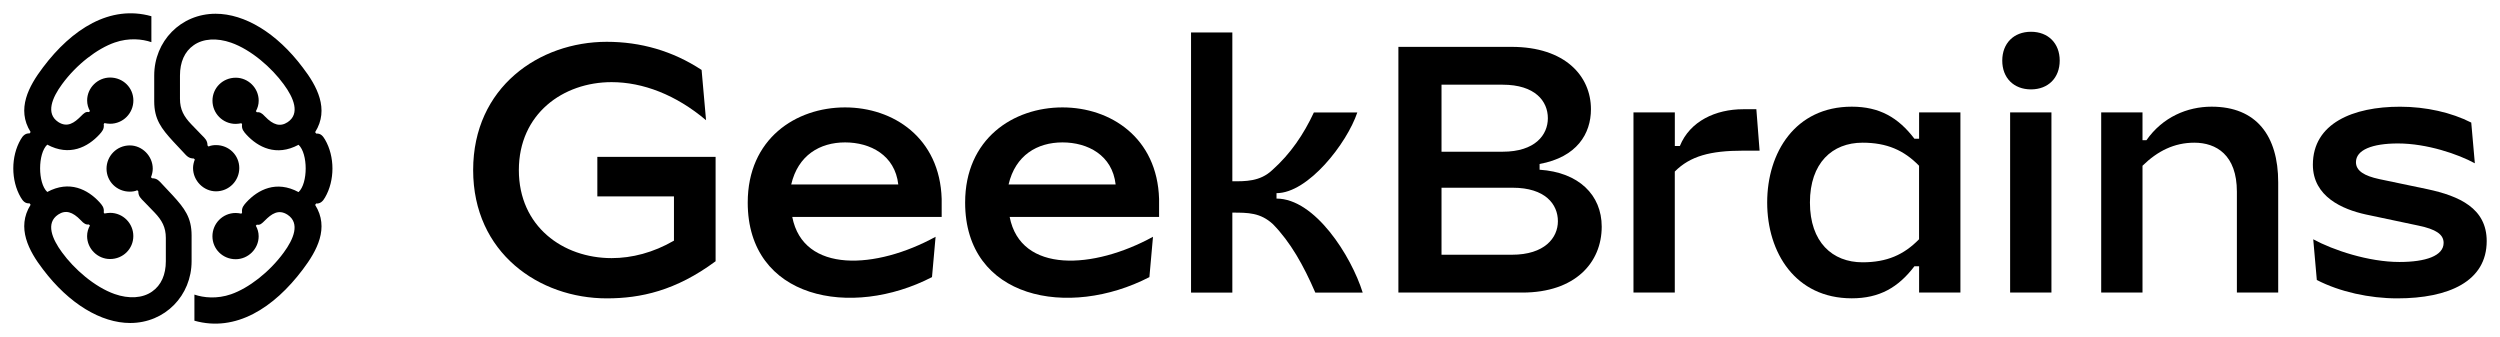
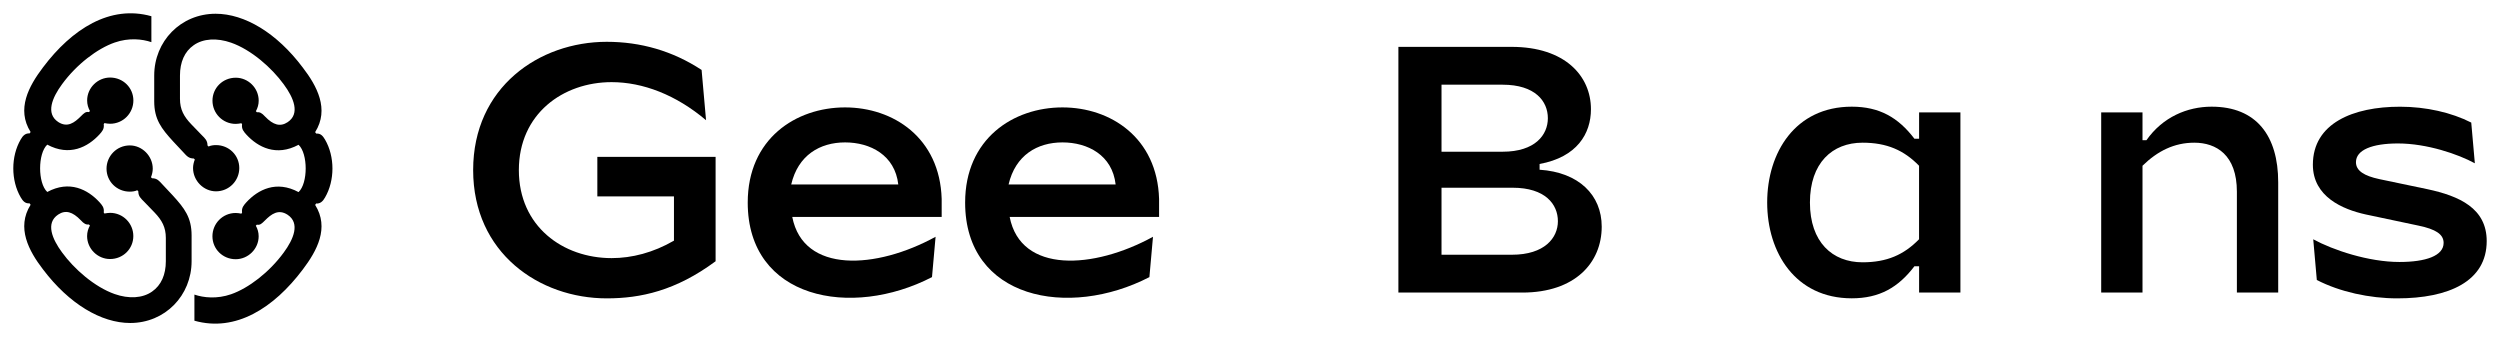
<svg xmlns="http://www.w3.org/2000/svg" viewBox="5903.444 5055.442 188 25.338">
  <path fill="rgb(0, 0, 0)" stroke="none" fill-opacity="1" stroke-width="1" stroke-opacity="1" id="tSvg5db6826837" title="Path 6" d="M 5979.289 5069.315 C 5979.801 5067.111 5981.449 5066.151 5983.342 5066.151 C 5985.235 5066.151 5987.091 5067.104 5987.34 5069.315C 5984.656 5069.315 5981.973 5069.315 5979.289 5069.315Z M 5989.879 5076.281 C 5989.969 5075.27 5990.059 5074.259 5990.149 5073.247 C 5985.7 5075.692 5980.205 5076.034 5979.371 5071.756 C 5983.116 5071.756 5986.862 5071.756 5990.607 5071.756 C 5990.607 5071.305 5990.607 5070.853 5990.607 5070.402 C 5990.471 5065.795 5986.961 5063.519 5983.342 5063.519 C 5979.641 5063.519 5976.022 5065.877 5976.022 5070.673C 5976.022 5077.934 5983.8 5079.421 5989.879 5076.281Z" />
  <path fill="rgb(0, 0, 0)" stroke="none" fill-opacity="1" stroke-width="1" stroke-opacity="1" id="tSvg13b7547ee3" title="Path 7" d="M 5962.943 5069.315 C 5963.456 5067.111 5965.103 5066.151 5966.996 5066.151 C 5968.886 5066.151 5970.745 5067.104 5970.995 5069.315C 5968.311 5069.315 5965.627 5069.315 5962.943 5069.315Z M 5973.53 5076.281 C 5973.62 5075.27 5973.71 5074.259 5973.8 5073.247 C 5969.351 5075.692 5963.856 5076.034 5963.022 5071.756 C 5966.767 5071.756 5970.513 5071.756 5974.258 5071.756 C 5974.258 5071.305 5974.258 5070.853 5974.258 5070.402 C 5974.122 5065.795 5970.612 5063.519 5966.993 5063.519 C 5963.292 5063.519 5959.673 5065.877 5959.673 5070.673C 5959.673 5077.934 5967.454 5079.421 5973.53 5076.281Z" />
-   <path fill="rgb(0, 0, 0)" stroke="none" fill-opacity="1" stroke-width="1" stroke-opacity="1" id="tSvgc74d8e35ee" title="Path 8" d="M 5996.116 5057.883 C 5995.081 5057.883 5994.045 5057.883 5993.01 5057.883 C 5993.01 5064.404 5993.01 5070.925 5993.01 5077.447 C 5994.045 5077.447 5995.081 5077.447 5996.116 5077.447 C 5996.116 5075.441 5996.116 5073.436 5996.116 5071.431 C 5997.305 5071.431 5998.225 5071.431 5999.168 5072.298 C 6000.491 5073.652 6001.465 5075.387 6002.356 5077.447 C 6003.544 5077.447 6004.732 5077.447 6005.92 5077.447 C 6005.056 5074.684 6002.329 5070.375 5999.438 5070.375 C 5999.438 5070.239 5999.438 5070.103 5999.438 5069.967 C 6001.817 5069.967 6004.731 5066.227 6005.514 5063.899 C 6004.425 5063.899 6003.336 5063.899 6002.247 5063.899 C 6001.492 5065.524 6000.491 5067.015 5999.113 5068.236 C 5998.194 5069.103 5997.087 5069.075 5996.116 5069.075C 5996.116 5065.345 5996.116 5061.614 5996.116 5057.883Z" />
  <path fill="rgb(0, 0, 0)" stroke="none" fill-opacity="1" stroke-width="1" stroke-opacity="1" id="tSvg10ef0f19806" title="Path 9" d="M 6011.846 5066.851 C 6011.846 5065.171 6011.846 5063.491 6011.846 5061.811 C 6013.377 5061.811 6014.908 5061.811 6016.439 5061.811 C 6018.896 5061.811 6019.843 5063.059 6019.843 5064.331 C 6019.843 5065.579 6018.896 5066.851 6016.439 5066.851C 6014.908 5066.851 6013.377 5066.851 6011.846 5066.851Z M 6011.846 5074.598 C 6011.846 5072.918 6011.846 5071.239 6011.846 5069.559 C 6013.629 5069.559 6015.412 5069.559 6017.195 5069.559 C 6019.652 5069.559 6020.598 5070.807 6020.598 5072.078 C 6020.598 5073.326 6019.6 5074.598 6017.14 5074.598C 6015.376 5074.598 6013.611 5074.598 6011.846 5074.598Z M 6017.113 5058.966 C 6014.277 5058.966 6011.44 5058.966 6008.603 5058.966 C 6008.603 5065.125 6008.603 5071.284 6008.603 5077.443 C 6011.71 5077.443 6014.816 5077.443 6017.922 5077.443 C 6021.893 5077.443 6023.893 5075.195 6023.893 5072.486 C 6023.893 5070.1 6022.163 5068.397 6019.221 5068.205 C 6019.221 5068.061 6019.221 5067.917 6019.221 5067.773 C 6022.03 5067.259 6023.083 5065.497 6023.083 5063.656C 6023.083 5061.16 6021.138 5058.966 6017.113 5058.966Z" />
-   <path fill="rgb(0, 0, 0)" stroke="none" fill-opacity="1" stroke-width="1" stroke-opacity="1" id="tSvg13181edc01d" title="Path 10" d="M 6026.281 5063.896 C 6026.281 5068.412 6026.281 5072.927 6026.281 5077.443 C 6027.317 5077.443 6028.353 5077.443 6029.388 5077.443 C 6029.388 5074.41 6029.388 5071.376 6029.388 5068.342 C 6030.55 5067.176 6032.06 5066.772 6034.521 5066.772 C 6034.936 5066.772 6035.351 5066.772 6035.765 5066.772 C 6035.684 5065.733 6035.603 5064.694 6035.522 5063.656 C 6035.19 5063.656 6034.857 5063.656 6034.524 5063.656 C 6032.47 5063.656 6030.526 5064.55 6029.771 5066.419 C 6029.645 5066.419 6029.518 5066.419 6029.391 5066.419 C 6029.391 5065.578 6029.391 5064.737 6029.391 5063.896C 6028.355 5063.896 6027.318 5063.896 6026.281 5063.896Z" />
  <path fill="rgb(0, 0, 0)" stroke="none" fill-opacity="1" stroke-width="1" stroke-opacity="1" id="tSvg41946f0e82" title="Path 11" d="M 6039.551 5070.67 C 6039.551 5067.691 6041.236 5066.172 6043.505 5066.172 C 6045.341 5066.172 6046.622 5066.741 6047.757 5067.906 C 6047.757 5069.748 6047.757 5071.59 6047.757 5073.433 C 6046.622 5074.598 6045.341 5075.167 6043.505 5075.167C 6041.24 5075.167 6039.551 5073.652 6039.551 5070.67Z M 6047.76 5063.896 C 6047.76 5064.555 6047.76 5065.214 6047.76 5065.874 C 6047.643 5065.874 6047.526 5065.874 6047.408 5065.874 C 6046.191 5064.276 6044.777 5063.464 6042.695 5063.464 C 6038.454 5063.464 6036.336 5066.905 6036.336 5070.67 C 6036.336 5074.434 6038.454 5077.875 6042.695 5077.875 C 6044.777 5077.875 6046.191 5077.063 6047.408 5075.465 C 6047.526 5075.465 6047.643 5075.465 6047.76 5075.465 C 6047.76 5076.125 6047.76 5076.784 6047.76 5077.443 C 6048.796 5077.443 6049.832 5077.443 6050.867 5077.443 C 6050.867 5072.927 6050.867 5068.412 6050.867 5063.896C 6049.832 5063.896 6048.796 5063.896 6047.76 5063.896Z" />
-   <path fill="rgb(0, 0, 0)" stroke="none" fill-opacity="1" stroke-width="1" stroke-opacity="1" id="tSvgd5ca6b3939" title="Path 12" d="M 6054.605 5077.443 C 6055.641 5077.443 6056.677 5077.443 6057.712 5077.443 C 6057.712 5072.927 6057.712 5068.412 6057.712 5063.896 C 6056.677 5063.896 6055.641 5063.896 6054.605 5063.896C 6054.605 5068.412 6054.605 5072.927 6054.605 5077.443Z M 6056.174 5062.164 C 6057.469 5062.164 6058.334 5061.297 6058.334 5059.998 C 6058.334 5058.699 6057.469 5057.831 6056.174 5057.831 C 6054.879 5057.831 6054.014 5058.699 6054.014 5059.998C 6054.011 5061.297 6054.875 5062.164 6056.174 5062.164Z" />
  <path fill="rgb(0, 0, 0)" stroke="none" fill-opacity="1" stroke-width="1" stroke-opacity="1" id="tSvg11796b9133a" title="Path 13" d="M 6064.56 5063.896 C 6063.525 5063.896 6062.49 5063.896 6061.454 5063.896 C 6061.454 5068.412 6061.454 5072.927 6061.454 5077.443 C 6062.49 5077.443 6063.525 5077.443 6064.56 5077.443 C 6064.56 5074.264 6064.56 5071.085 6064.56 5067.906 C 6065.695 5066.796 6066.949 5066.172 6068.459 5066.172 C 6070.107 5066.172 6071.658 5067.094 6071.658 5069.857 C 6071.658 5072.386 6071.658 5074.915 6071.658 5077.443 C 6072.694 5077.443 6073.73 5077.443 6074.765 5077.443 C 6074.765 5074.68 6074.765 5071.917 6074.765 5069.154 C 6074.765 5065.658 6073.131 5063.464 6069.758 5063.464 C 6067.923 5063.464 6066.074 5064.249 6064.858 5065.983 C 6064.759 5065.983 6064.66 5065.983 6064.56 5065.983C 6064.56 5065.287 6064.56 5064.592 6064.56 5063.896Z" />
  <path fill="rgb(0, 0, 0)" stroke="none" fill-opacity="1" stroke-width="1" stroke-opacity="1" id="tSvg5979d83050" title="Path 14" d="M 6077.372 5067.828 C 6077.372 5070.238 6079.614 5071.187 6081.343 5071.568 C 6082.667 5071.848 6083.991 5072.128 6085.314 5072.408 C 6086.609 5072.678 6087.204 5073.059 6087.204 5073.707 C 6087.204 5074.684 6085.854 5075.143 6083.882 5075.143 C 6081.559 5075.143 6078.886 5074.248 6077.399 5073.436 C 6077.489 5074.456 6077.579 5075.477 6077.669 5076.497 C 6079.399 5077.392 6081.641 5077.879 6083.718 5077.879 C 6087.58 5077.879 6090.444 5076.607 6090.444 5073.57 C 6090.444 5071.105 6088.39 5070.183 6085.988 5069.669 C 6084.782 5069.416 6083.575 5069.163 6082.368 5068.911 C 6081.234 5068.668 6080.612 5068.287 6080.612 5067.639 C 6080.612 5066.717 6081.828 5066.23 6083.773 5066.23 C 6085.96 5066.23 6088.311 5067.043 6089.552 5067.721 C 6089.462 5066.701 6089.372 5065.68 6089.282 5064.66 C 6087.795 5063.902 6085.878 5063.467 6083.934 5063.467C 6080.4 5063.464 6077.372 5064.711 6077.372 5067.828Z" />
  <path fill="rgb(0, 0, 0)" stroke="none" fill-opacity="1" stroke-width="1" stroke-opacity="1" id="tSvg5f377c73c3" title="Path 15" d="M 5948.364 5067.238 C 5948.364 5068.229 5948.364 5069.219 5948.364 5070.21 C 5950.285 5070.21 5952.206 5070.21 5954.126 5070.21 C 5954.126 5071.32 5954.126 5072.429 5954.126 5073.539 C 5952.571 5074.44 5950.965 5074.852 5949.437 5074.852 C 5945.784 5074.852 5942.462 5072.473 5942.462 5068.236 C 5942.462 5063.998 5945.788 5061.619 5949.437 5061.619 C 5951.782 5061.619 5954.277 5062.569 5956.539 5064.482 C 5956.427 5063.221 5956.316 5061.961 5956.204 5060.701 C 5954.017 5059.264 5951.611 5058.586 5949.072 5058.586 C 5943.993 5058.586 5939.025 5062 5939.025 5068.232 C 5939.025 5074.464 5943.993 5077.879 5949.072 5077.879 C 5951.611 5077.879 5954.259 5077.31 5957.257 5075.088 C 5957.257 5072.472 5957.257 5069.855 5957.257 5067.238C 5954.292 5067.238 5951.328 5067.238 5948.364 5067.238Z" />
  <path fill="rgb(0, 0, 0)" stroke="none" fill-opacity="1" stroke-width="1" stroke-opacity="1" id="tSvgbf7a552b26" title="Path 16" d="M 5921.17 5064.759 C 5921.304 5064.759 5921.462 5064.732 5921.596 5064.708 C 5921.613 5064.734 5921.63 5064.76 5921.647 5064.787 C 5921.596 5065.157 5921.781 5065.346 5921.966 5065.558 C 5922.843 5066.515 5924.222 5067.231 5925.895 5066.329 C 5926.611 5066.995 5926.611 5069.223 5925.895 5069.888 C 5924.222 5068.986 5922.843 5069.703 5921.966 5070.659 C 5921.781 5070.872 5921.596 5071.057 5921.647 5071.431 C 5921.63 5071.457 5921.613 5071.483 5921.596 5071.51 C 5921.462 5071.482 5921.304 5071.458 5921.17 5071.458 C 5920.186 5071.458 5919.419 5072.254 5919.419 5073.21 C 5919.419 5074.167 5920.19 5074.935 5921.17 5074.935 C 5922.099 5074.935 5922.895 5074.163 5922.895 5073.21 C 5922.895 5072.919 5922.816 5072.651 5922.682 5072.415 C 5922.709 5072.388 5922.735 5072.362 5922.761 5072.336 C 5923.001 5072.387 5923.131 5072.257 5923.371 5072.017 C 5923.848 5071.541 5924.379 5071.139 5925.072 5071.592 C 5926.028 5072.23 5925.524 5073.423 5924.78 5074.434 C 5923.694 5075.922 5922.127 5077.115 5920.824 5077.568 C 5919.761 5077.938 5918.753 5077.832 5918.064 5077.595 C 5918.064 5078.25 5918.064 5078.905 5918.064 5079.559 C 5921.17 5080.437 5924.036 5078.603 5926.213 5075.709 C 5927.276 5074.304 5928.229 5072.576 5927.143 5070.851 C 5927.169 5070.816 5927.195 5070.781 5927.221 5070.745 C 5927.513 5070.773 5927.725 5070.587 5927.886 5070.293 C 5928.63 5069.017 5928.63 5067.214 5927.886 5065.939 C 5927.729 5065.675 5927.568 5065.462 5927.221 5065.486 C 5927.195 5065.451 5927.169 5065.415 5927.143 5065.38 C 5928.229 5063.655 5927.276 5061.903 5926.213 5060.522 C 5924.252 5057.909 5921.835 5056.476 5919.659 5056.476 C 5917.029 5056.476 5915.041 5058.547 5915.041 5061.122 C 5915.041 5061.767 5915.041 5062.413 5915.041 5063.059 C 5915.041 5064.413 5915.572 5065.102 5916.474 5066.086 C 5916.731 5066.36 5916.988 5066.635 5917.245 5066.909 C 5917.485 5067.173 5917.643 5067.361 5918.016 5067.361 C 5918.043 5067.388 5918.069 5067.414 5918.095 5067.44 C 5918.016 5067.625 5917.961 5067.865 5917.961 5068.078 C 5917.961 5069.034 5918.757 5069.83 5919.686 5069.83 C 5920.67 5069.83 5921.438 5069.034 5921.438 5068.078 C 5921.438 5067.121 5920.666 5066.353 5919.686 5066.353 C 5919.501 5066.353 5919.288 5066.381 5919.127 5066.46 C 5919.101 5066.433 5919.075 5066.407 5919.048 5066.381 C 5919.048 5066.011 5918.863 5065.849 5918.623 5065.61 C 5918.358 5065.335 5918.093 5065.061 5917.828 5064.787 C 5917.269 5064.204 5916.978 5063.673 5916.978 5062.874 C 5916.978 5062.29 5916.978 5061.706 5916.978 5061.122 C 5916.978 5060.114 5917.324 5059.315 5918.013 5058.839 C 5918.729 5058.335 5919.765 5058.28 5920.828 5058.653 C 5922.339 5059.185 5923.879 5060.539 5924.784 5061.787 C 5925.528 5062.795 5926.032 5063.991 5925.075 5064.629 C 5924.516 5064.999 5923.988 5064.842 5923.375 5064.204 C 5923.135 5063.94 5922.977 5063.858 5922.765 5063.885 C 5922.738 5063.859 5922.712 5063.832 5922.686 5063.806 C 5922.819 5063.566 5922.898 5063.302 5922.898 5063.011 C 5922.898 5062.054 5922.103 5061.286 5921.174 5061.286 C 5920.19 5061.286 5919.422 5062.058 5919.422 5063.011C 5919.422 5063.964 5920.19 5064.759 5921.17 5064.759Z M 5911.722 5071.448 C 5911.588 5071.448 5911.431 5071.475 5911.297 5071.499 C 5911.28 5071.473 5911.263 5071.447 5911.245 5071.421 C 5911.297 5071.05 5911.112 5070.862 5910.927 5070.649 C 5910.049 5069.693 5908.671 5068.976 5906.998 5069.878 C 5906.281 5069.213 5906.281 5066.984 5906.998 5066.319 C 5908.671 5067.221 5910.049 5066.504 5910.927 5065.548 C 5911.112 5065.335 5911.297 5065.15 5911.245 5064.776 C 5911.263 5064.75 5911.28 5064.724 5911.297 5064.698 C 5911.431 5064.725 5911.588 5064.749 5911.722 5064.749 C 5912.706 5064.749 5913.474 5063.954 5913.474 5062.997 C 5913.474 5062.041 5912.702 5061.273 5911.722 5061.273 C 5910.793 5061.273 5909.997 5062.044 5909.997 5062.997 C 5909.997 5063.289 5910.076 5063.556 5910.21 5063.792 C 5910.184 5063.819 5910.157 5063.845 5910.131 5063.871 C 5909.891 5063.82 5909.761 5063.95 5909.521 5064.19 C 5909.044 5064.667 5908.513 5065.068 5907.82 5064.615 C 5906.864 5063.978 5907.368 5062.785 5908.112 5061.773 C 5909.199 5060.285 5910.765 5059.092 5912.068 5058.64 C 5913.131 5058.269 5914.139 5058.376 5914.828 5058.612 C 5914.828 5057.962 5914.828 5057.312 5914.828 5056.662 C 5911.722 5055.787 5908.852 5057.618 5906.675 5060.512 C 5905.613 5061.917 5904.66 5063.645 5905.746 5065.37 C 5905.72 5065.405 5905.694 5065.44 5905.668 5065.476 C 5905.376 5065.448 5905.164 5065.634 5905.002 5065.928 C 5904.258 5067.204 5904.258 5069.007 5905.002 5070.282 C 5905.16 5070.546 5905.321 5070.759 5905.668 5070.735 C 5905.694 5070.77 5905.72 5070.806 5905.746 5070.841 C 5904.66 5072.562 5905.616 5074.317 5906.675 5075.696 C 5908.64 5078.298 5911.057 5079.731 5913.234 5079.731 C 5915.863 5079.731 5917.852 5077.66 5917.852 5075.085 C 5917.852 5074.44 5917.852 5073.794 5917.852 5073.148 C 5917.852 5071.794 5917.32 5071.105 5916.419 5070.121 C 5916.162 5069.847 5915.904 5069.573 5915.647 5069.298 C 5915.407 5069.034 5915.25 5068.846 5914.876 5068.846 C 5914.85 5068.82 5914.823 5068.793 5914.797 5068.767 C 5914.876 5068.582 5914.931 5068.342 5914.931 5068.129 C 5914.931 5067.173 5914.135 5066.377 5913.206 5066.377 C 5912.222 5066.377 5911.455 5067.173 5911.455 5068.129 C 5911.455 5069.086 5912.226 5069.854 5913.206 5069.854 C 5913.392 5069.854 5913.604 5069.826 5913.765 5069.748 C 5913.791 5069.774 5913.818 5069.8 5913.844 5069.826 C 5913.844 5070.197 5914.029 5070.358 5914.269 5070.598 C 5914.534 5070.872 5914.799 5071.146 5915.065 5071.421 C 5915.623 5072.003 5915.915 5072.535 5915.915 5073.334 C 5915.915 5073.917 5915.915 5074.501 5915.915 5075.085 C 5915.915 5076.093 5915.569 5076.892 5914.879 5077.369 C 5914.163 5077.873 5913.128 5077.928 5912.065 5077.554 C 5910.553 5077.022 5909.014 5075.668 5908.108 5074.42 C 5907.365 5073.412 5906.861 5072.216 5907.817 5071.578 C 5908.376 5071.208 5908.904 5071.366 5909.518 5072.003 C 5909.757 5072.267 5909.915 5072.35 5910.128 5072.322 C 5910.154 5072.348 5910.18 5072.375 5910.207 5072.401 C 5910.073 5072.641 5909.994 5072.905 5909.994 5073.196 C 5909.994 5074.153 5910.789 5074.921 5911.718 5074.921 C 5912.702 5074.921 5913.47 5074.15 5913.47 5073.196C 5913.474 5072.247 5912.702 5071.448 5911.722 5071.448Z" />
  <defs> </defs>
</svg>